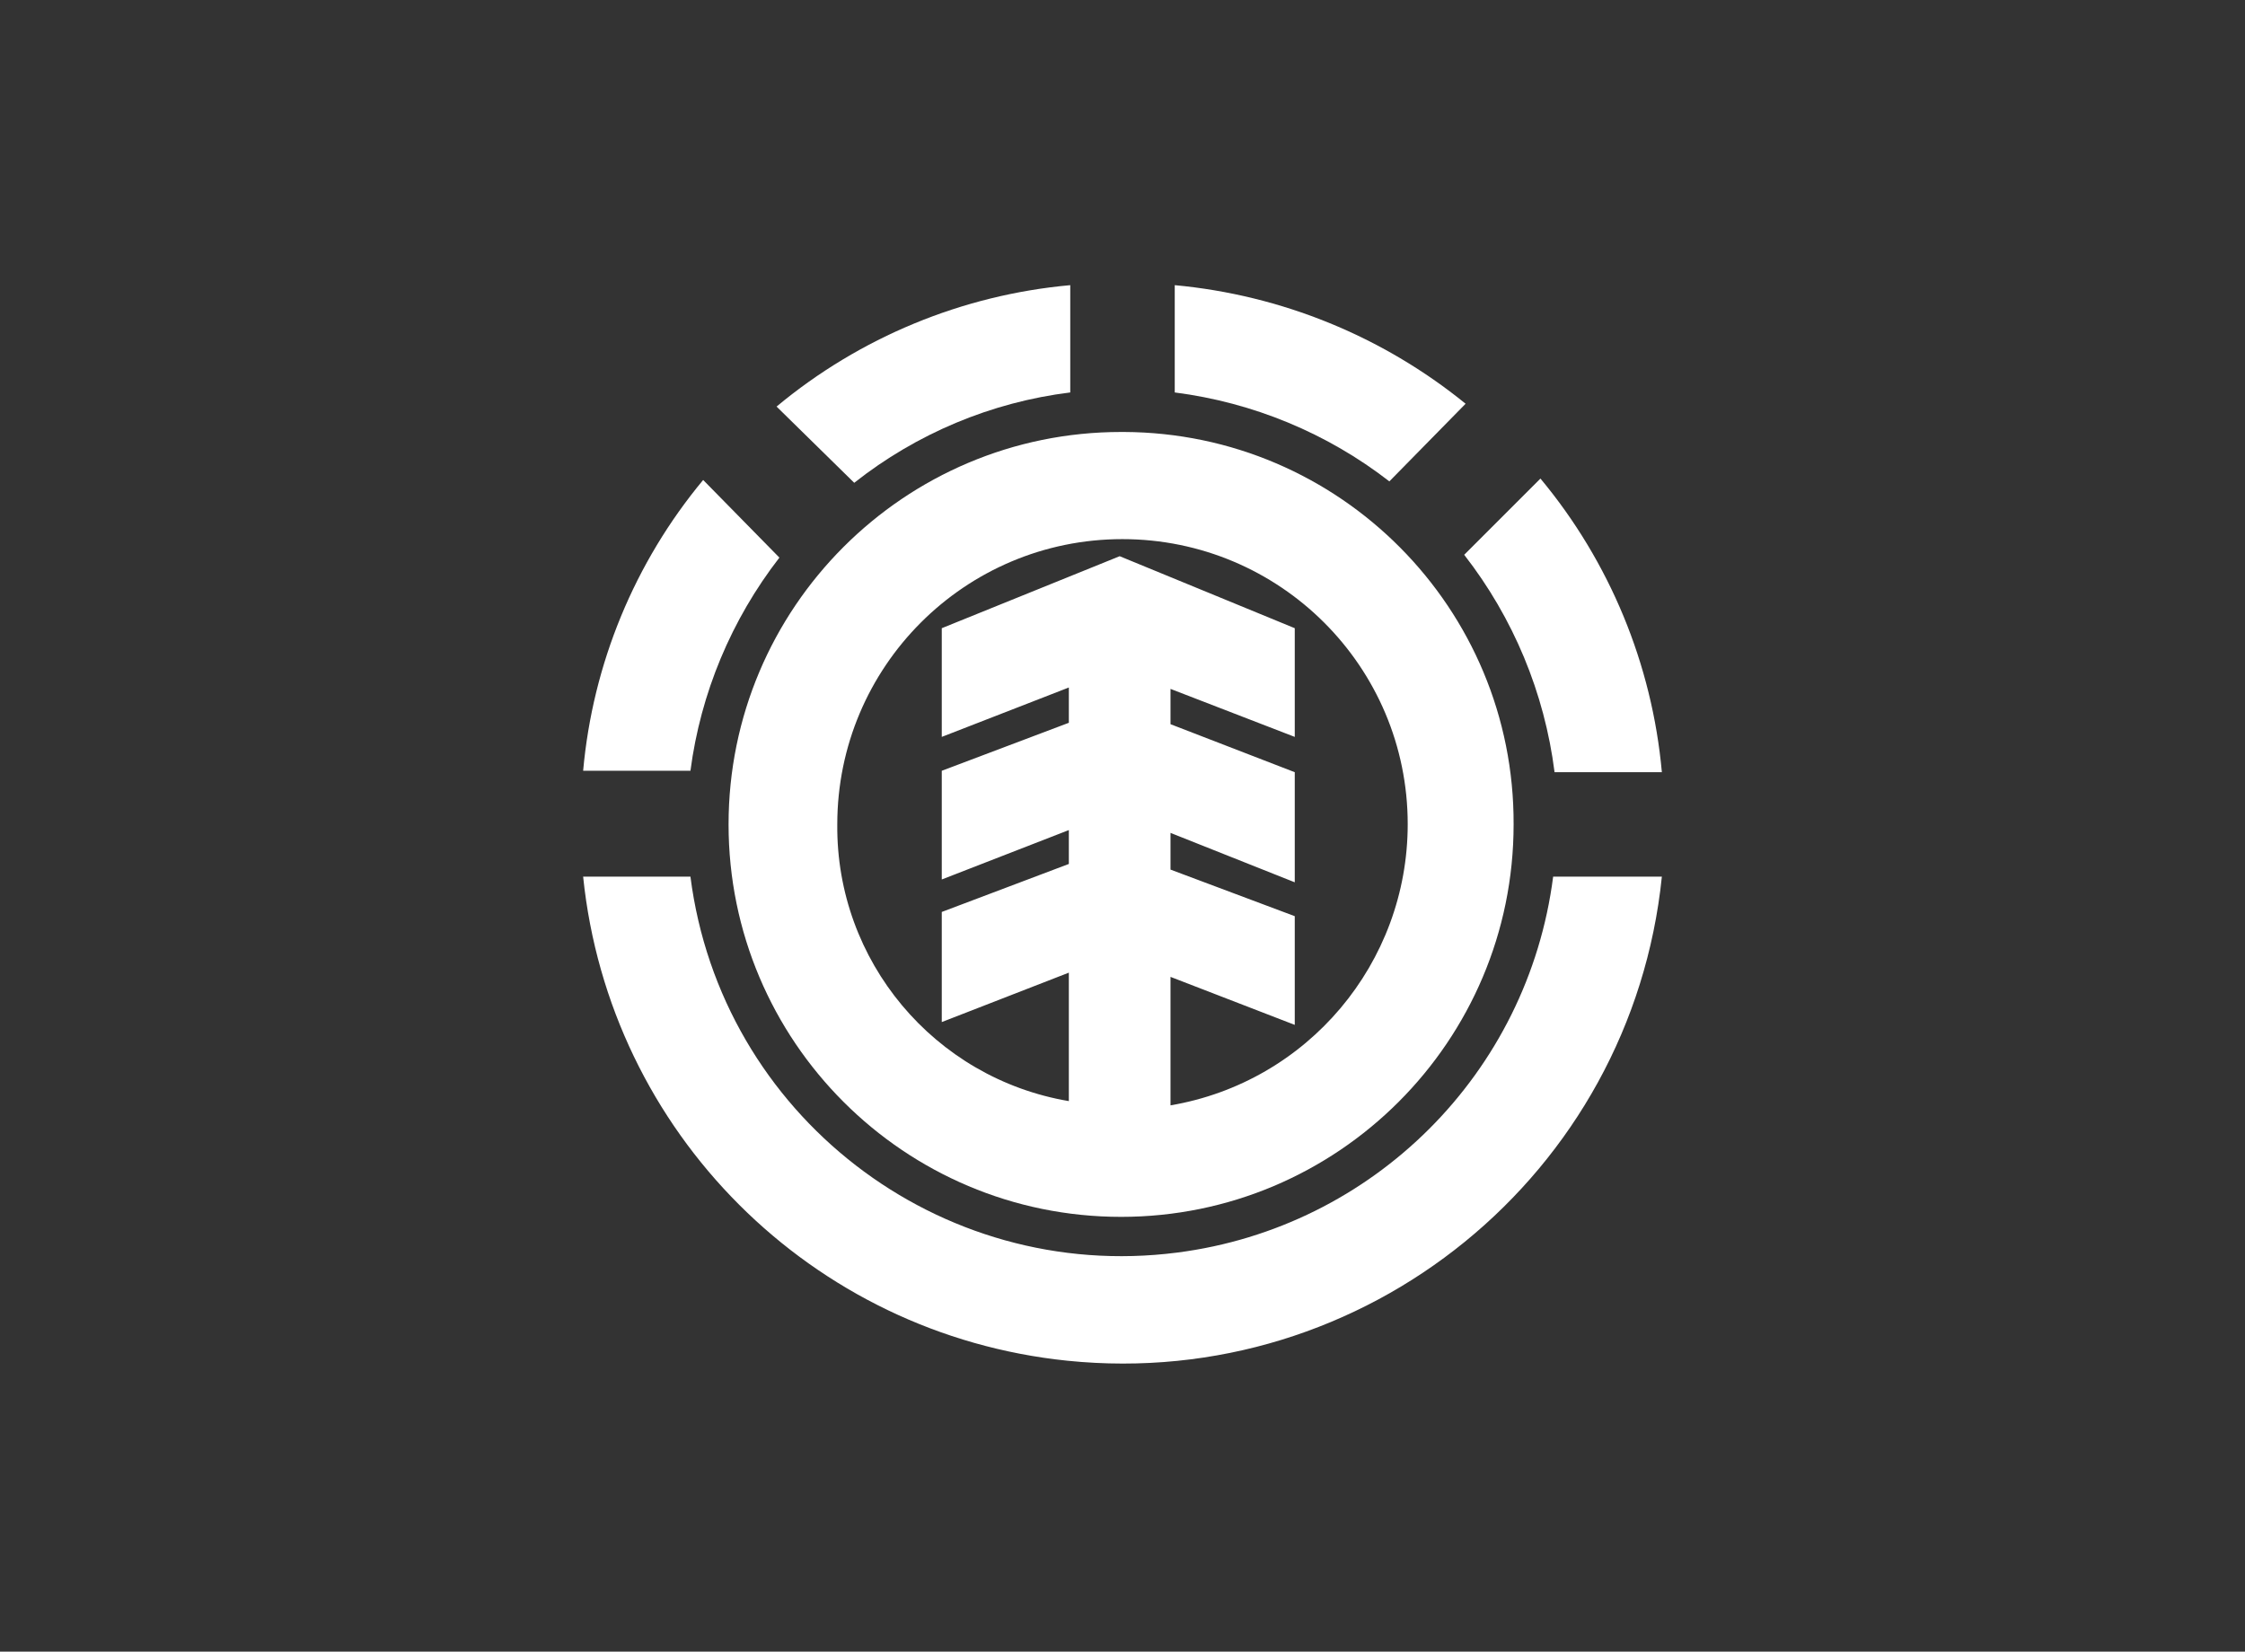
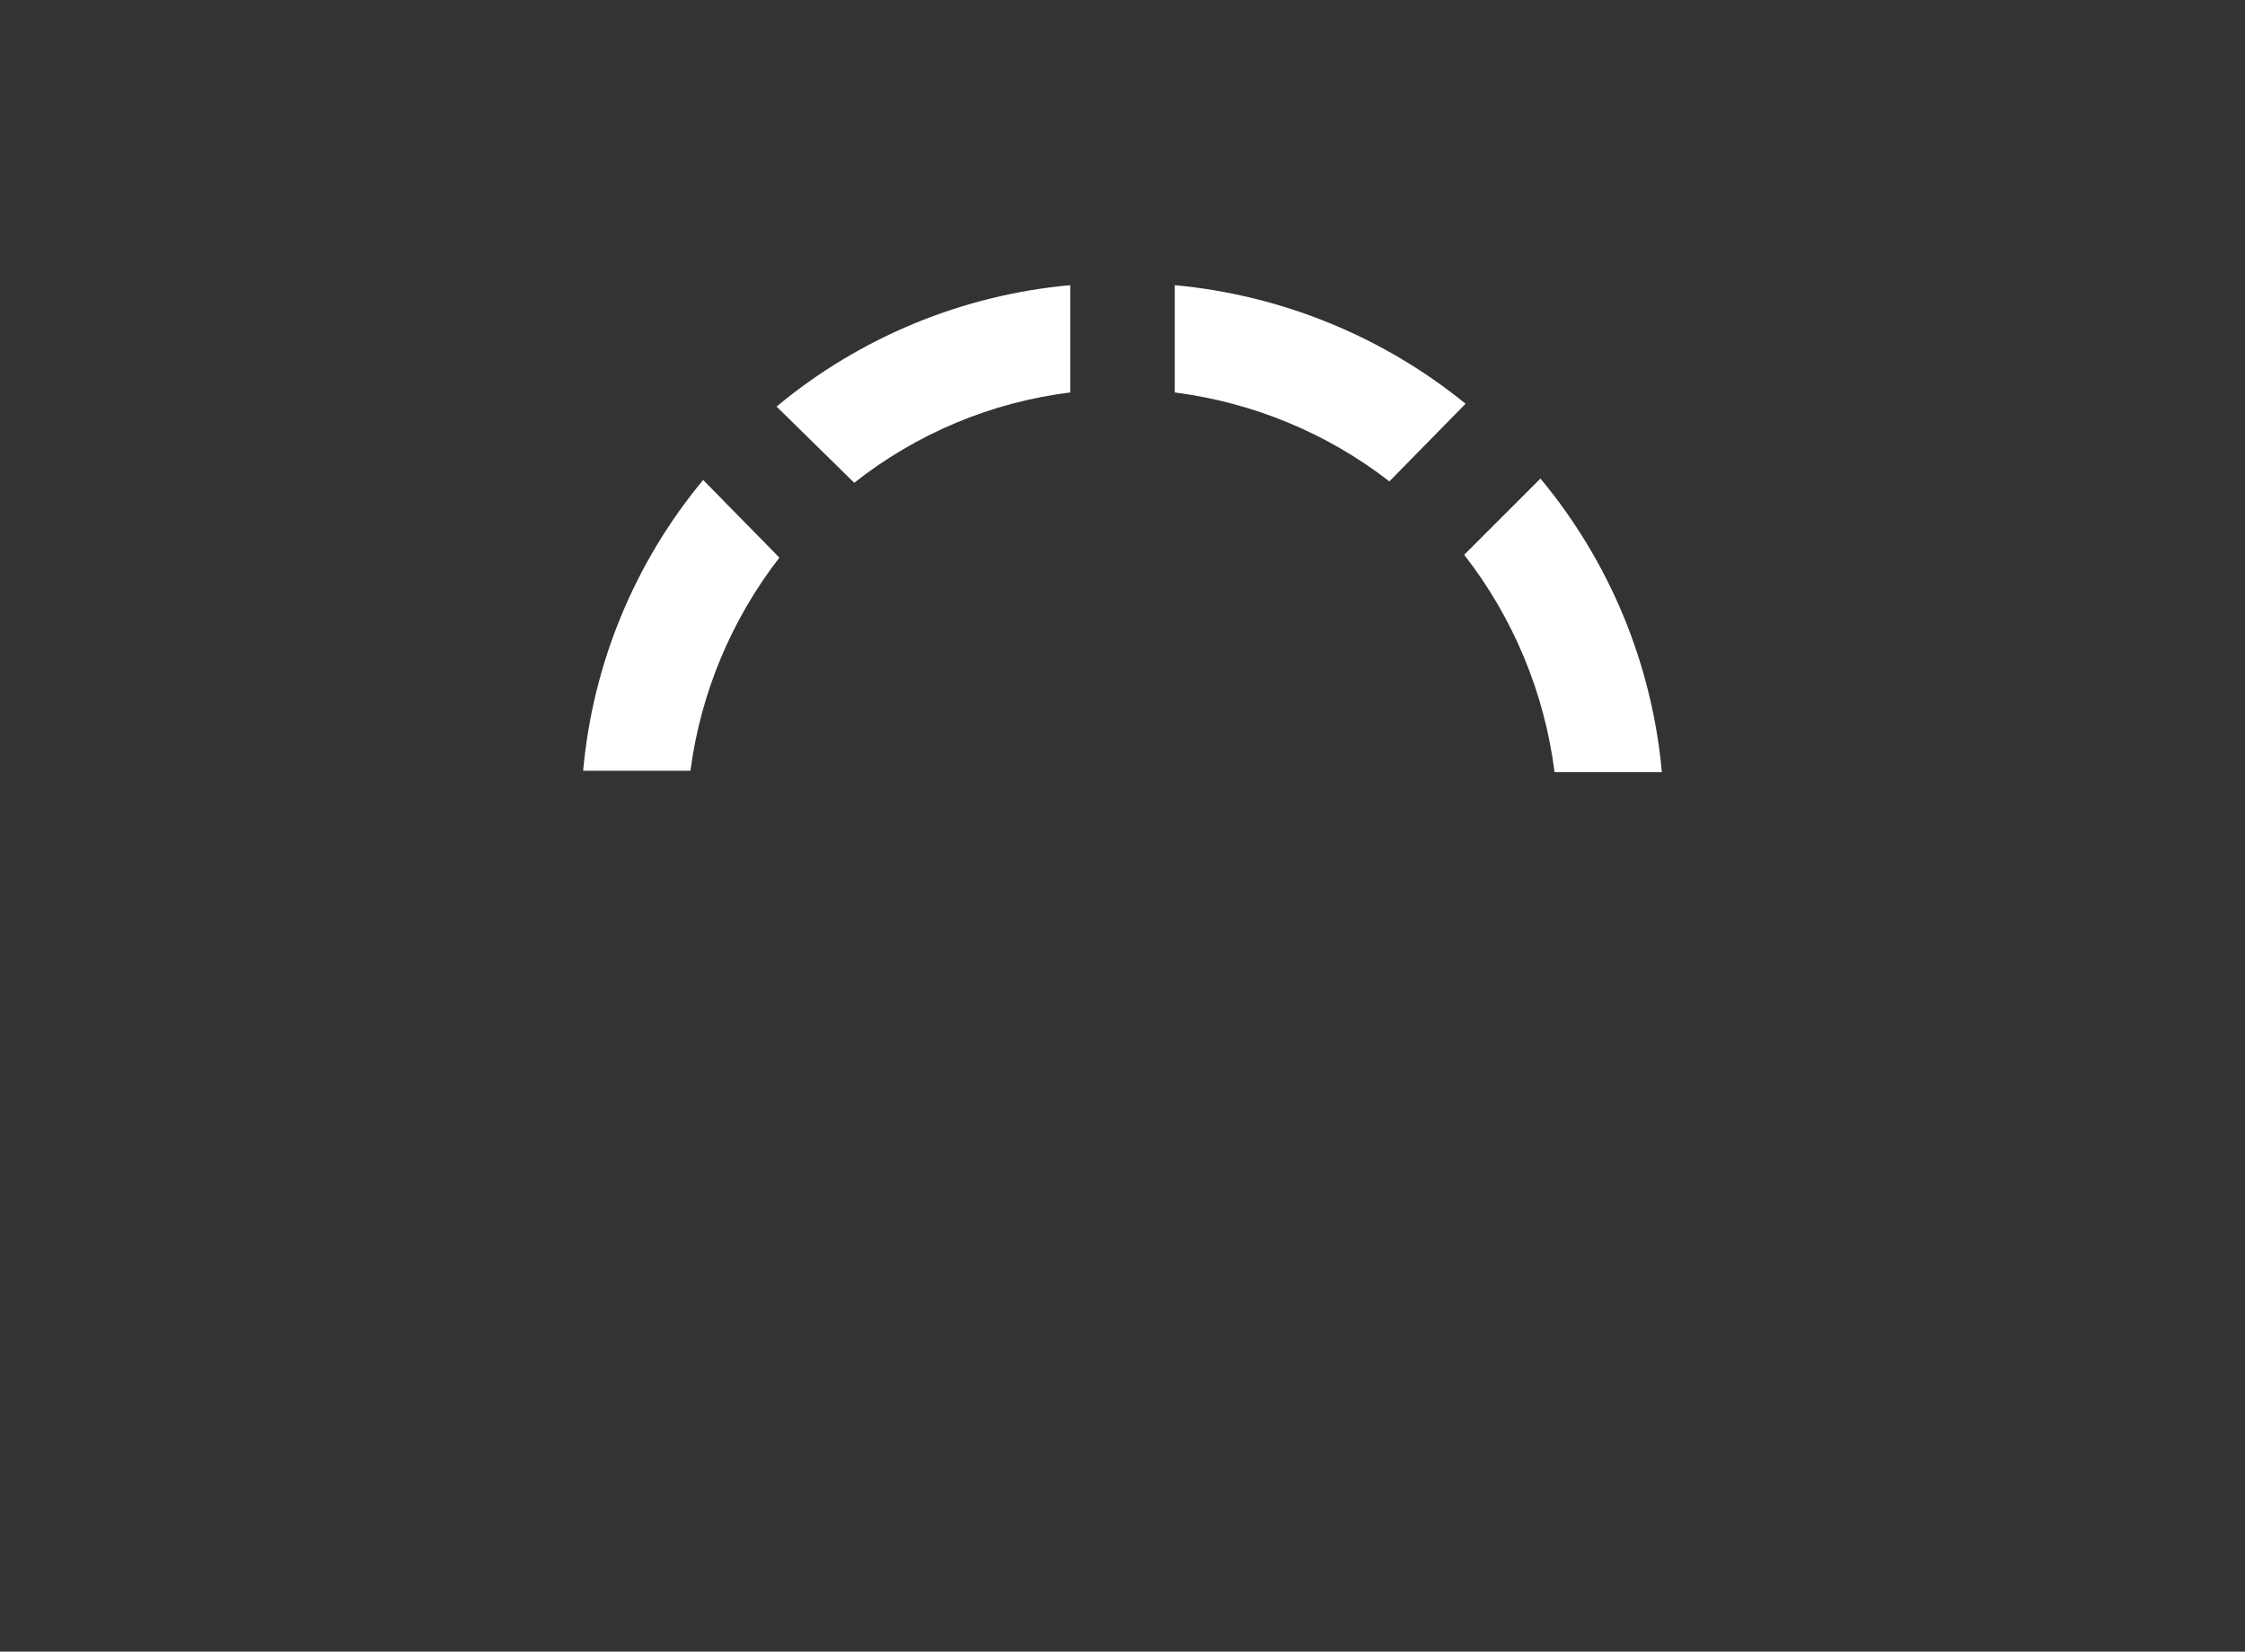
<svg xmlns="http://www.w3.org/2000/svg" id="Layer_1" data-name="Layer 1" viewBox="0 0 159 117">
  <rect x="0" y="0" width="159" height="117" fill="#333333" stroke="none" />
  <defs>
    <style>      .cls-1 {        fill: #fff;        stroke-width: 0px;      }    </style>
  </defs>
-   <path class="cls-1" d="M79.4,30.6c-15.35,0-27.8,12.45-27.8,27.8s12.45,27.8,27.8,27.8,27.8-12.45,27.8-27.8c0,0,0,0,0,0,.06-15.3-12.3-27.74-27.6-27.8-.07,0-.13,0-.2,0M82.9,78.3v-9.1l8.8,3.4v-7.7l-8.8-3.3v-2.6l8.8,3.5v-7.8l-8.8-3.4v-2.5l8.8,3.4v-7.7l-12.4-5.1-12.6,5.1v7.7l9-3.5v2.5l-9,3.4v7.7l9-3.5v2.4l-9,3.4v7.8l9-3.5v9.1c-9.54-1.62-16.49-9.93-16.4-19.6,0-11.16,9.03-20.21,20.19-20.21,11.16,0,20.21,9.03,20.21,20.19,0,9.85-7.09,18.27-16.8,19.92" />
  <path class="cls-1" d="M98.4,34.1c-4.41-3.42-9.66-5.59-15.2-6.3v-7.6c7.55.7,14.72,3.62,20.6,8.4l-5.4,5.5Z" />
  <path class="cls-1" d="M109.1,33.9c4.91,5.9,7.91,13.16,8.6,20.8h-7.6c-.71-5.62-2.92-10.93-6.4-15.4l5.4-5.4Z" />
  <path class="cls-1" d="M55.2,39.5c-3.4,4.39-5.58,9.6-6.3,15.1h-7.6c.68-7.57,3.64-14.75,8.5-20.6l5.4,5.5Z" />
  <path class="cls-1" d="M55,28.8c5.9-4.91,13.16-7.91,20.8-8.6v7.6c-5.59.69-10.88,2.91-15.3,6.4l-5.5-5.4Z" />
-   <path class="cls-1" d="M117.7,62.1c-2.16,21.1-21.02,36.45-42.11,34.29-18.11-1.86-32.43-16.17-34.29-34.29h7.6c2.16,16.87,17.59,28.8,34.47,26.63,13.9-1.78,24.85-12.73,26.63-26.63h7.7Z" />
</svg>